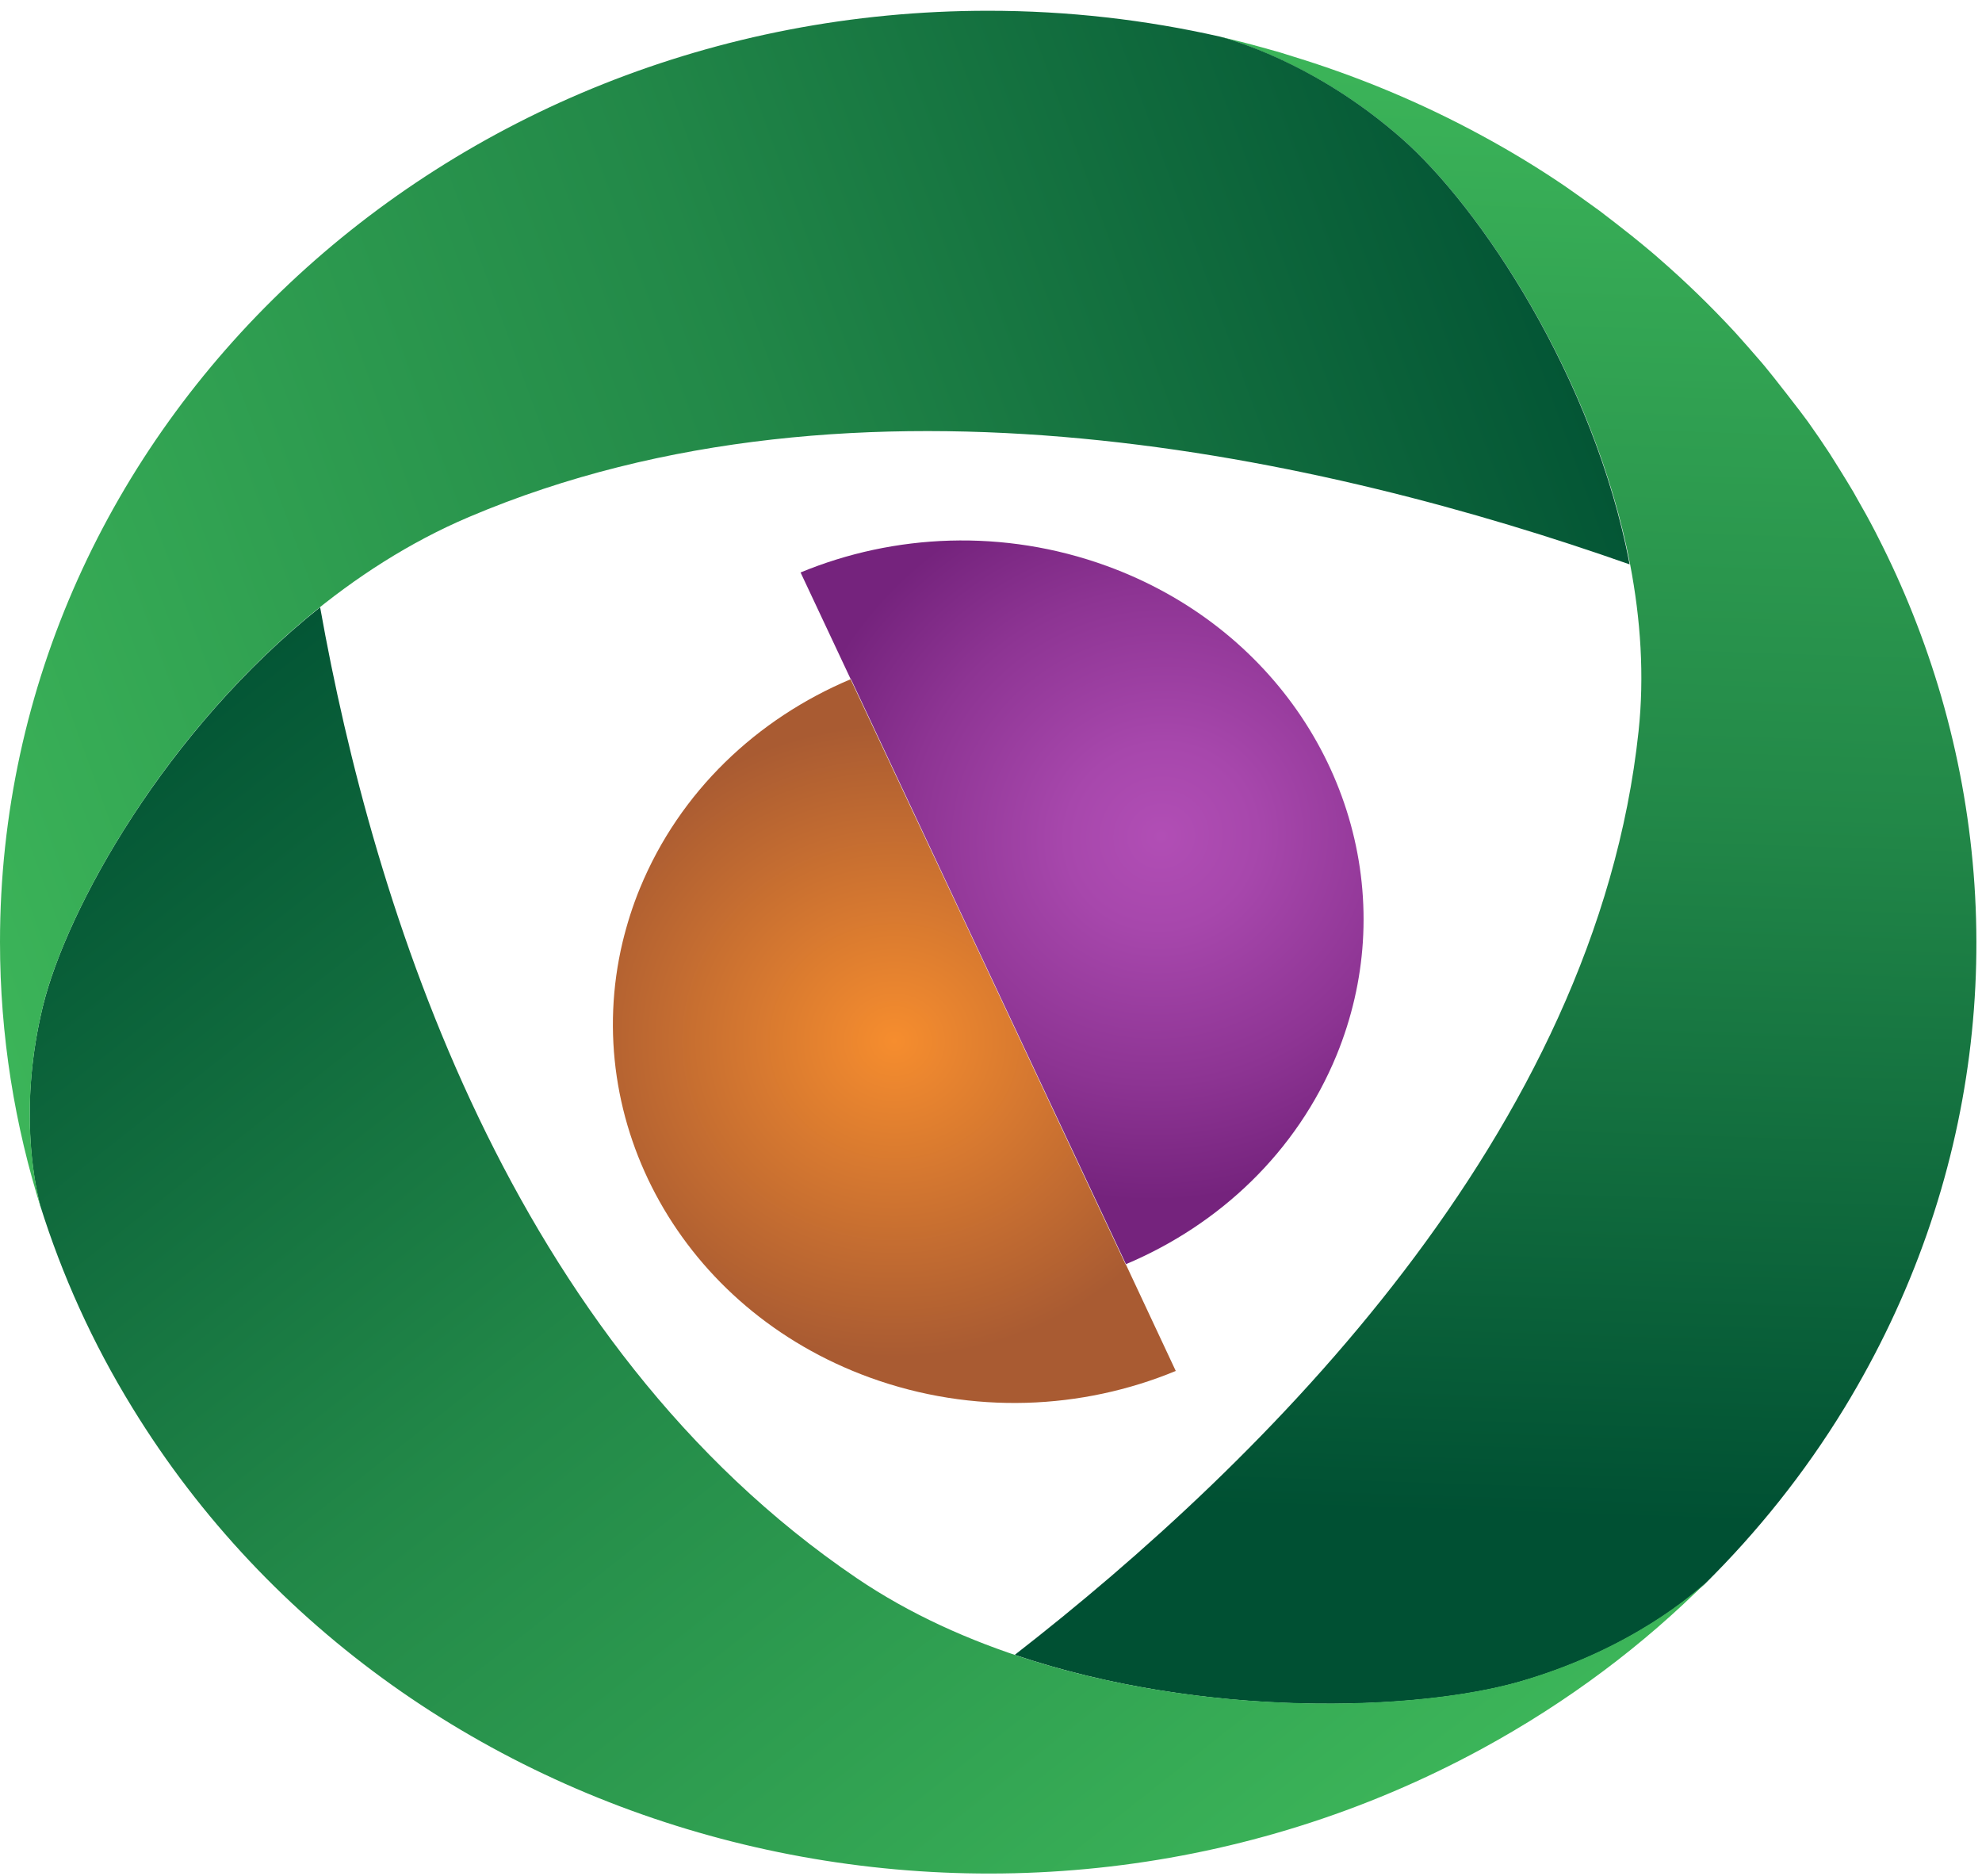
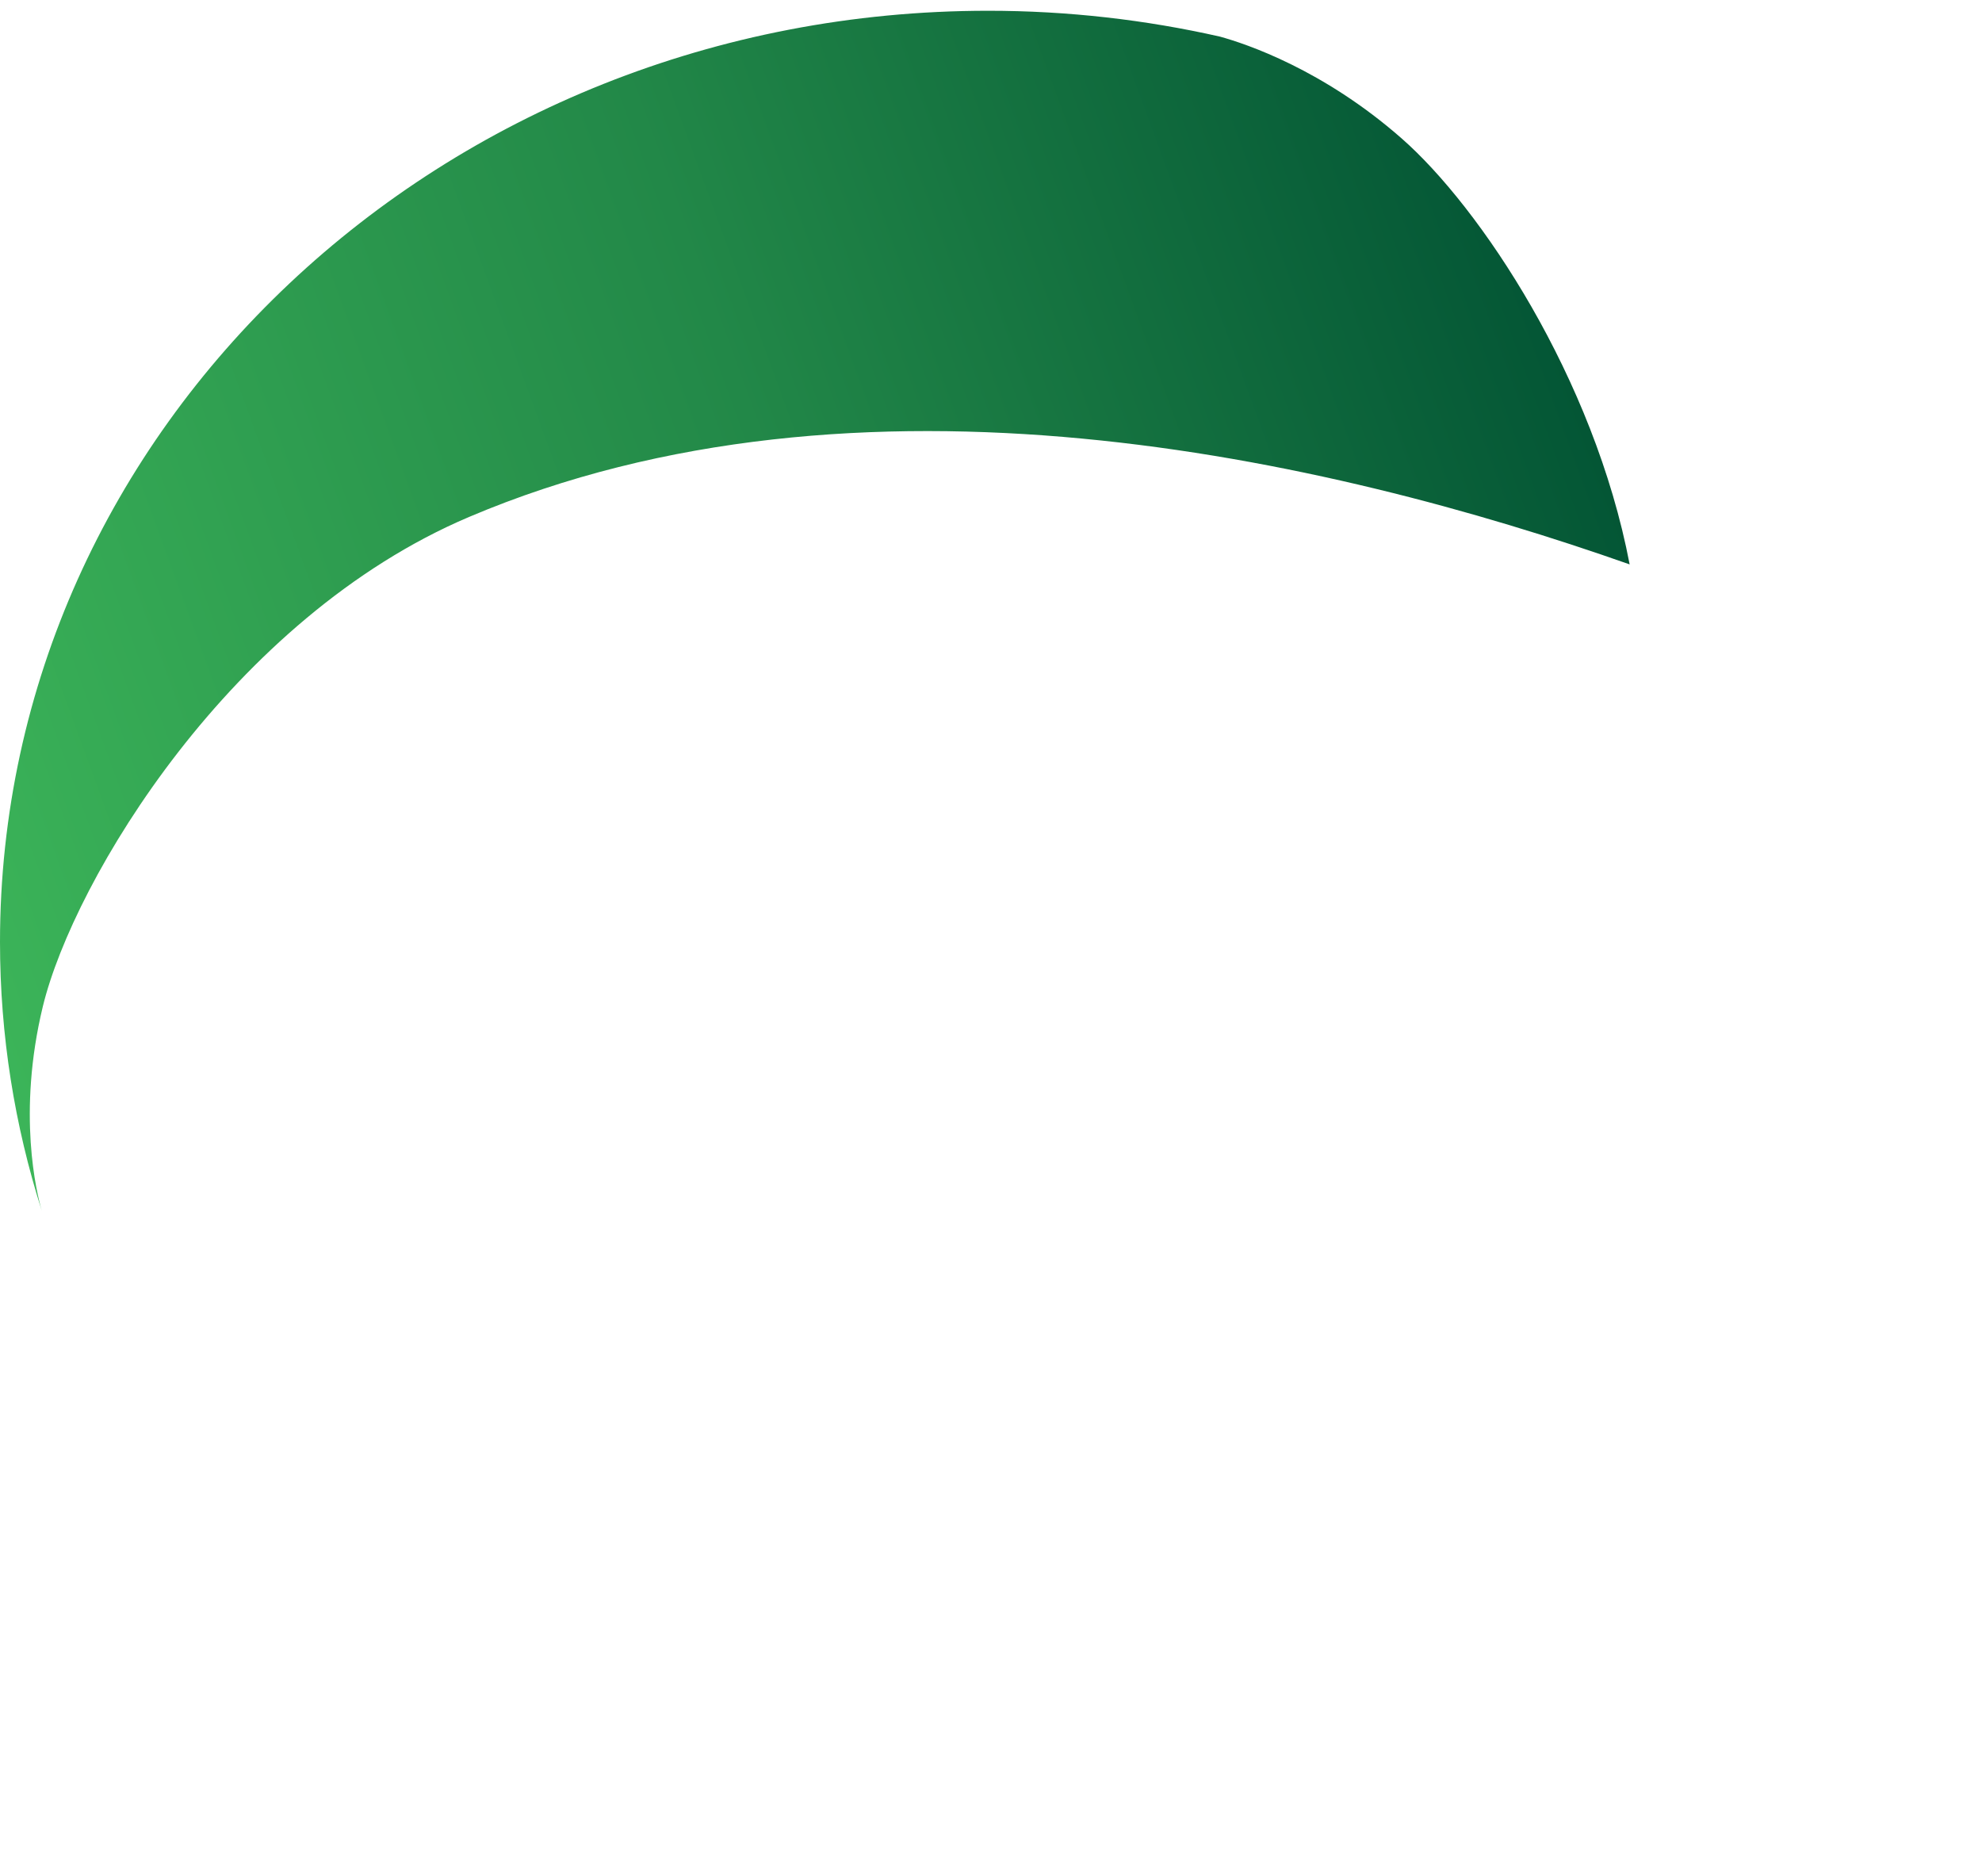
<svg xmlns="http://www.w3.org/2000/svg" width="149" height="141" viewBox="0 0 149 141" fill="none">
-   <path d="M83.185 42.536C75.444 39.724 67.216 40.12 60.184 43.031L63.956 51.057C63.956 51.057 63.969 51.057 63.969 51.044L73.262 70.812L84.644 95.025C91.663 92.065 97.486 86.603 100.482 79.308C101.626 76.509 102.27 73.648 102.454 70.812C103.229 58.761 95.764 47.106 83.185 42.536Z" fill="url(#paint0_radial_1148_8665)" />
-   <path d="M84.631 95.025C84.631 95.025 84.618 95.025 84.618 95.038L73.236 70.812L63.943 51.057C56.925 54.017 51.102 59.479 48.105 66.774C47.553 68.112 47.133 69.462 46.804 70.812C43.584 84.337 51.26 98.406 65.389 103.547C73.13 106.358 81.358 105.962 88.39 103.051L84.631 95.025Z" fill="url(#paint1_radial_1148_8665)" />
-   <path d="M145.933 52.345C144.724 48.196 143.12 44.146 141.122 40.257C141.083 40.17 141.03 40.084 140.991 39.997C140.544 39.13 140.071 38.275 139.584 37.433C139.506 37.284 139.414 37.136 139.335 36.987C138.848 36.157 137.639 34.225 137.547 34.089C137.021 33.284 136.469 32.479 135.904 31.686C135.523 31.141 133.17 28.119 132.684 27.549C132.526 27.364 132.369 27.165 132.198 26.98C131.672 26.373 131.146 25.766 130.607 25.171C130.529 25.085 130.45 24.998 130.371 24.911C128.583 22.979 126.691 21.146 124.693 19.412C124.535 19.276 124.377 19.127 124.207 18.991C123.694 18.558 123.181 18.136 122.656 17.715C122.288 17.418 120.684 16.167 120.25 15.845C119.633 15.387 117.911 14.173 117.661 14C115.676 12.65 113.6 11.386 111.431 10.21C106.831 7.708 102.073 5.738 97.223 4.252C96.894 4.153 96.566 4.042 96.237 3.943C95.79 3.819 95.343 3.695 94.91 3.571C94.384 3.422 93.858 3.286 93.332 3.15C92.991 3.063 92.662 2.989 92.32 2.902C92.123 2.853 91.926 2.815 91.742 2.778C93.713 3.323 99.484 5.243 105.385 10.42C111.273 15.585 119.856 28.404 122.55 42.437C123.339 46.561 123.628 50.797 123.181 54.971C119.974 85.117 95.028 109.826 76.285 124.392C90.533 129.21 106.594 128.628 114.296 126.398C121.998 124.169 126.638 120.428 128.136 119.091C132.106 115.165 135.655 110.743 138.651 105.838C148.943 88.957 150.98 69.734 145.933 52.345Z" fill="url(#paint2_linear_1148_8665)" />
-   <path d="M64.417 118.632C38.327 100.946 28.088 68.223 24.066 45.645C12.513 54.847 5.021 68.26 3.22 75.655C1.42 83.061 2.537 88.746 3.023 90.616C4.653 95.818 6.94 100.921 9.95 105.813C30.467 139.291 75.891 150.773 111.431 131.439C117.885 127.922 123.576 123.636 128.426 118.769C127.414 119.735 122.63 123.958 114.27 126.386C104.307 129.259 80.32 129.408 64.417 118.632Z" fill="url(#paint3_linear_1148_8665)" />
  <path d="M105.359 10.395C99.457 5.218 93.687 3.298 91.716 2.753C86.13 1.49 80.294 0.809 74.287 0.809C33.253 0.809 0 32.144 0 70.812C0 77.834 1.104 84.621 3.141 91.012C2.76 89.7 1.275 83.692 3.22 75.654C5.547 66.093 17.402 46.437 35.264 38.857C64.574 26.41 99.76 34.41 122.511 42.424C119.83 28.379 111.26 15.56 105.359 10.395Z" fill="url(#paint4_linear_1148_8665)" />
  <defs>
    <radialGradient id="paint0_radial_1148_8665" cx="0" cy="0" r="1" gradientUnits="userSpaceOnUse" gradientTransform="translate(87.265 62.829) rotate(-22.653) scale(41.796 40.122)">
      <stop stop-color="#B14EB5" />
      <stop offset="0.172" stop-color="#A747AC" />
      <stop offset="0.461" stop-color="#8D3493" />
      <stop offset="0.68" stop-color="#75237D" />
    </radialGradient>
    <radialGradient id="paint1_radial_1148_8665" cx="0" cy="0" r="1" gradientUnits="userSpaceOnUse" gradientTransform="translate(67.239 78.254) scale(25.308 23.849)">
      <stop stop-color="#F68D2E" />
      <stop offset="0.999" stop-color="#A95B32" />
    </radialGradient>
    <linearGradient id="paint2_linear_1148_8665" x1="115.927" y1="3.557" x2="111.816" y2="128.488" gradientUnits="userSpaceOnUse">
      <stop stop-color="#3CB559" />
      <stop offset="0.456" stop-color="#228848" />
      <stop offset="0.884" stop-color="#005033" />
    </linearGradient>
    <linearGradient id="paint3_linear_1148_8665" x1="96.965" y1="144.291" x2="6.39" y2="29.745" gradientUnits="userSpaceOnUse">
      <stop stop-color="#3CB559" />
      <stop offset="0.456" stop-color="#228848" />
      <stop offset="0.884" stop-color="#005033" />
    </linearGradient>
    <linearGradient id="paint4_linear_1148_8665" x1="-8.488" y1="59.198" x2="136.441" y2="6.24" gradientUnits="userSpaceOnUse">
      <stop stop-color="#3CB559" />
      <stop offset="0.456" stop-color="#228848" />
      <stop offset="0.884" stop-color="#005033" />
    </linearGradient>
  </defs>
</svg>